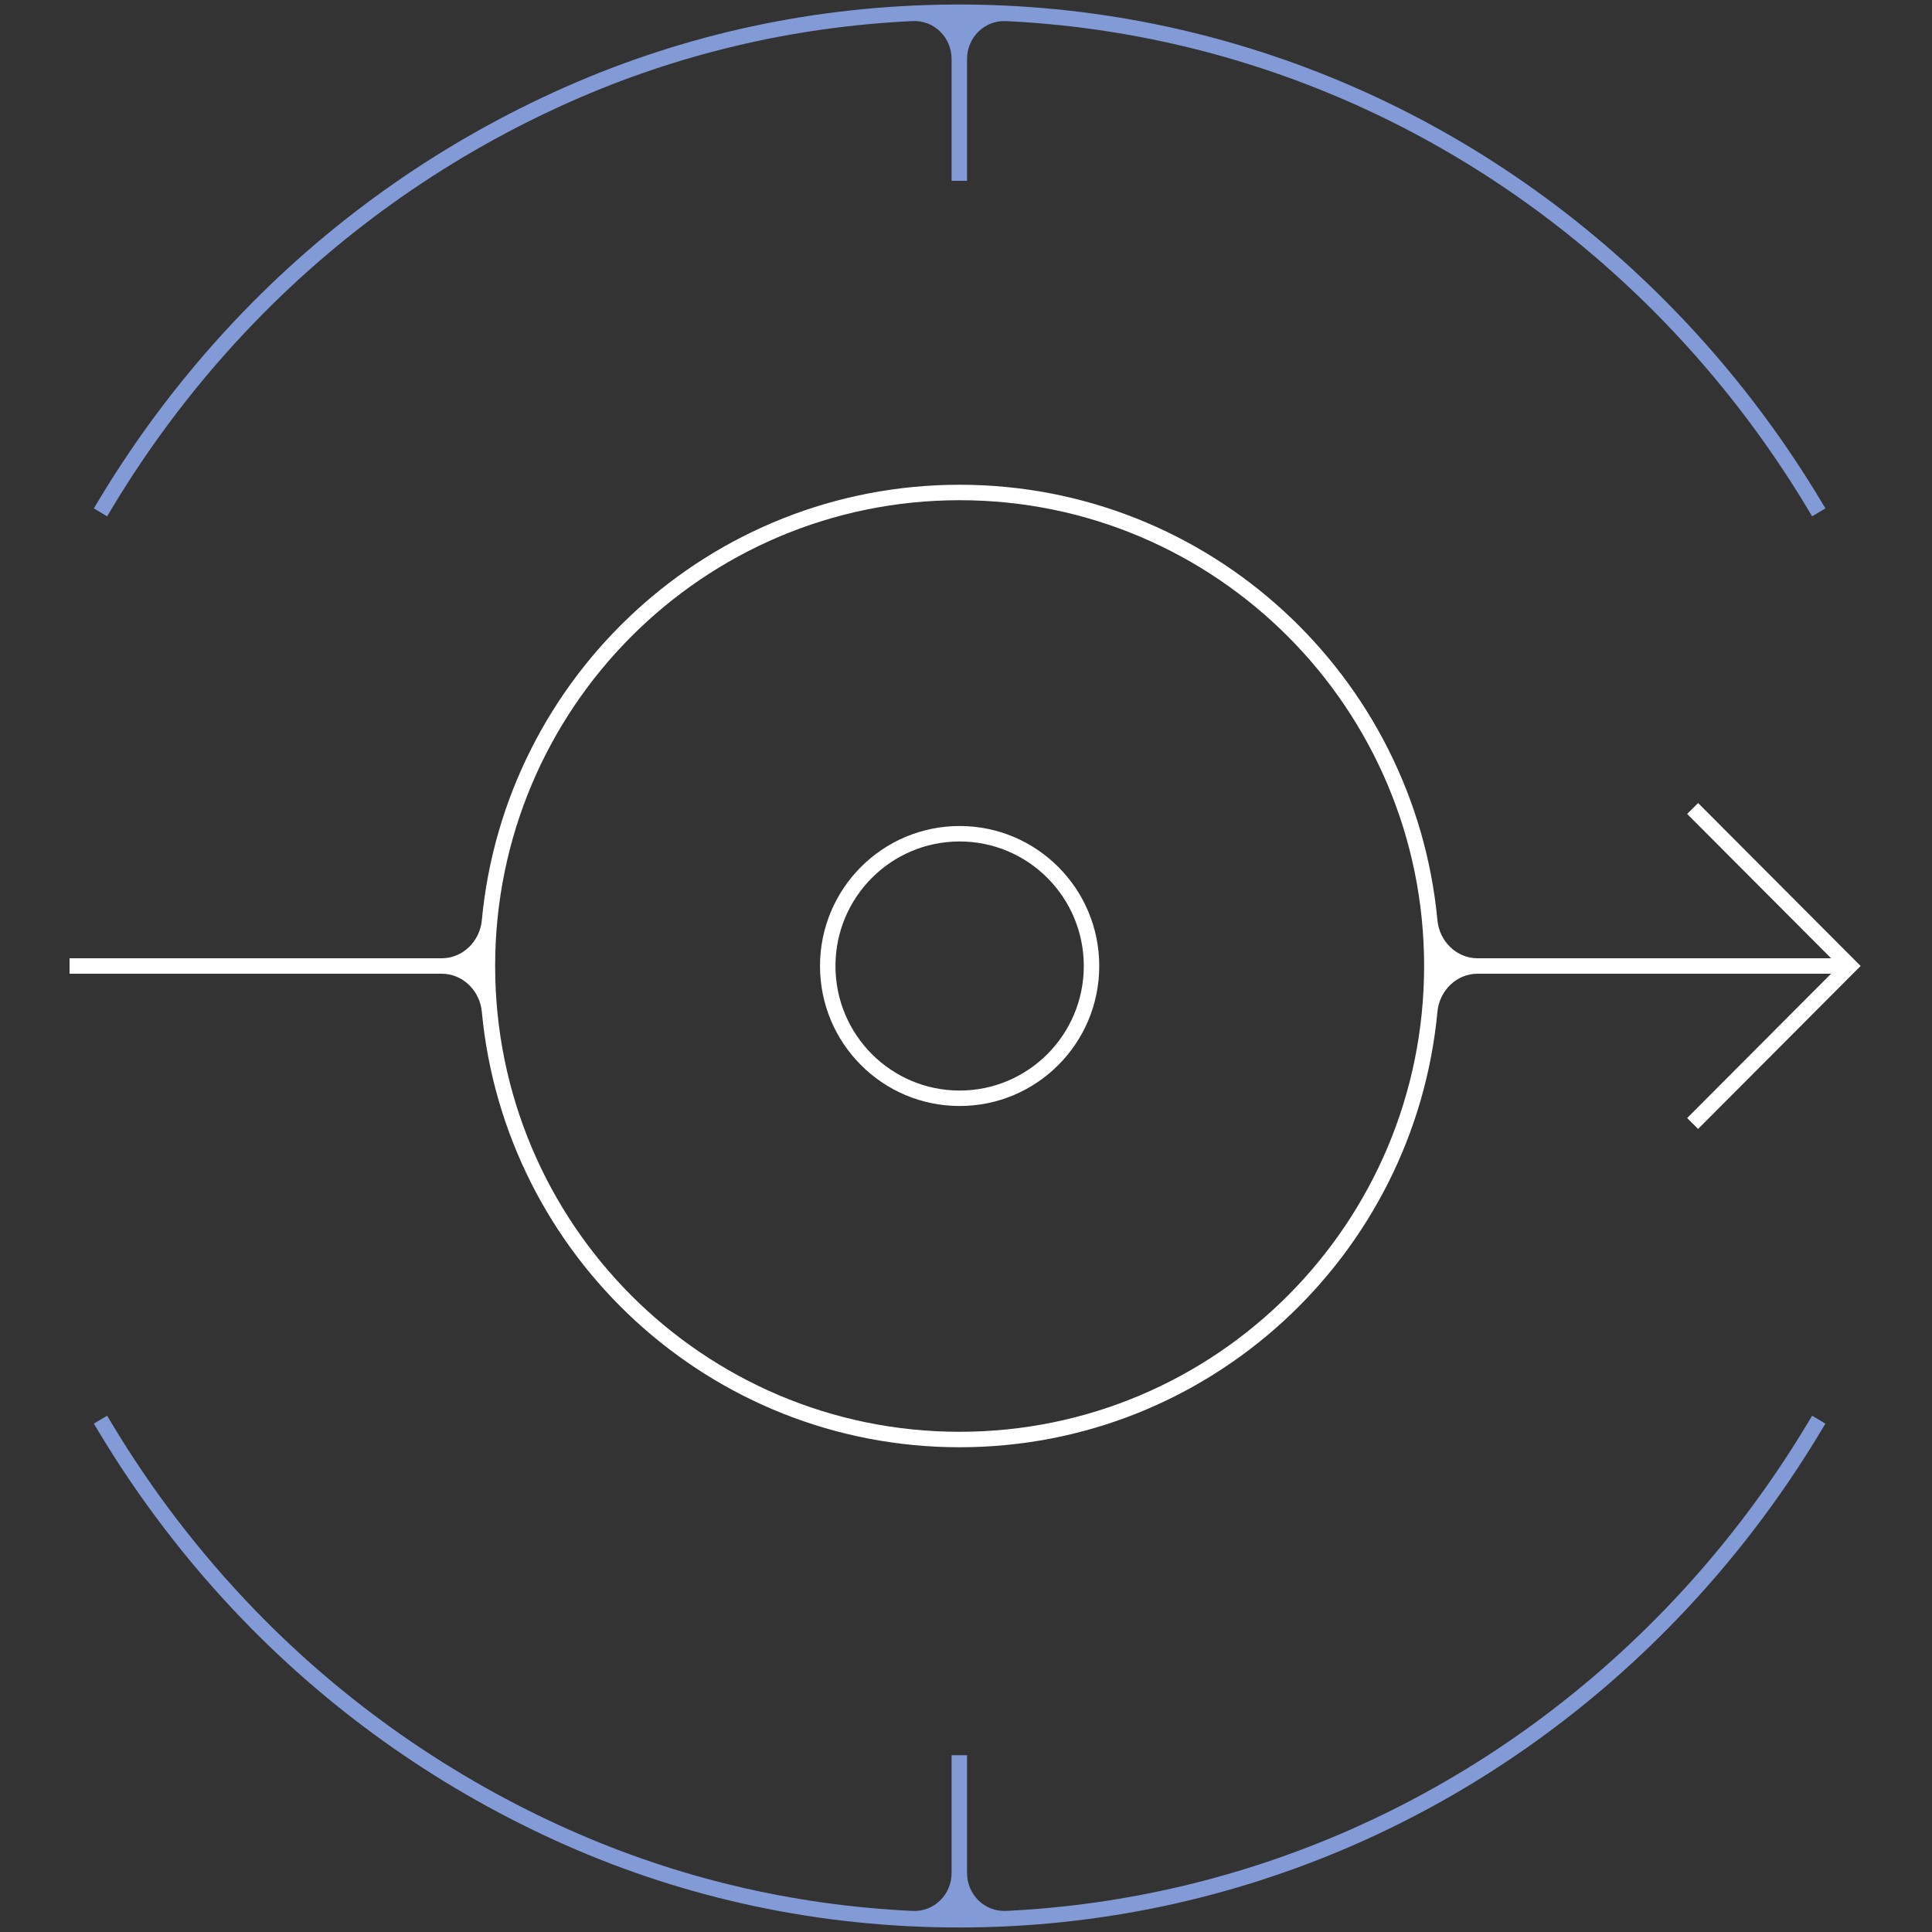
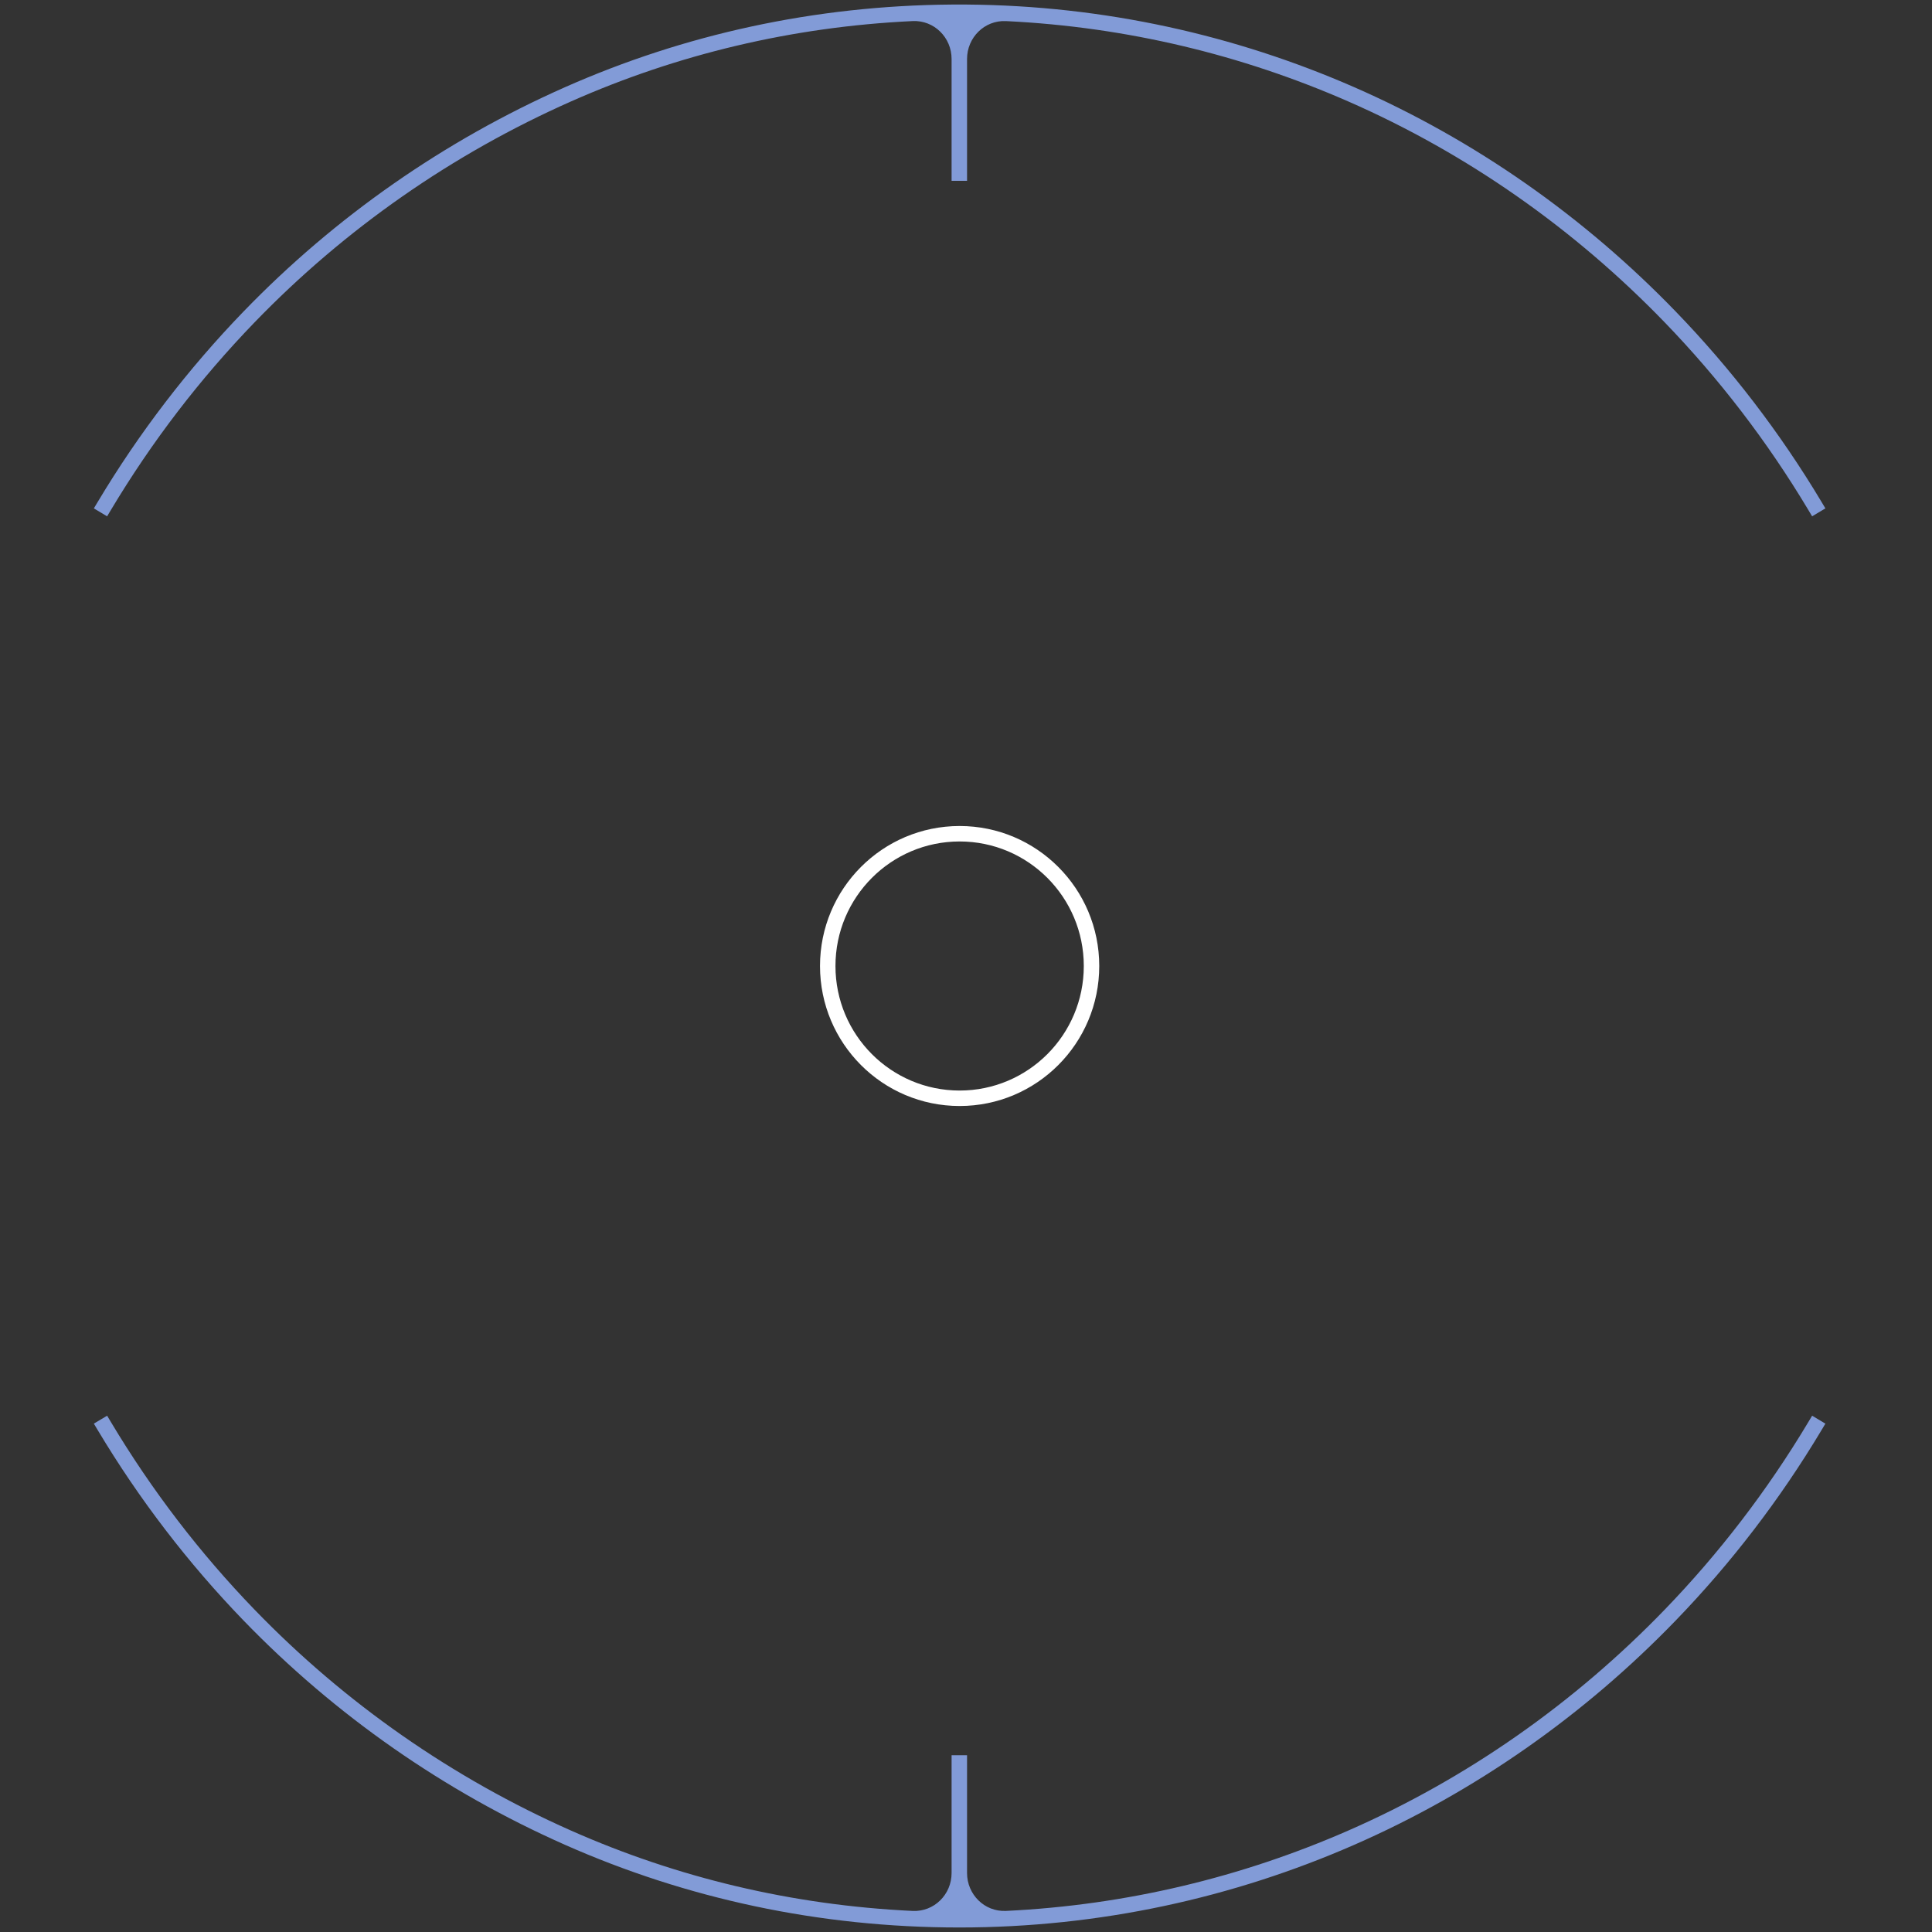
<svg xmlns="http://www.w3.org/2000/svg" width="500" height="500" viewBox="0 0 500 500" fill="none">
  <rect x="0" y="0" width="500" height="500" fill="#333333" stroke="none" />
  <path fill-rule="evenodd" clip-rule="evenodd" d="M216.217 250.001C216.217 267.813 230.614 282.233 248.351 282.233C266.087 282.233 280.484 267.813 280.484 250.001C280.484 232.19 266.087 217.77 248.351 217.77C230.614 217.77 216.217 232.19 216.217 250.001ZM212.217 250.001C212.217 270.012 228.395 286.233 248.351 286.233C268.306 286.233 284.484 270.012 284.484 250.001C284.484 229.991 268.306 213.77 248.351 213.77C228.395 213.77 212.217 229.991 212.217 250.001Z" fill="white" />
-   <path fill-rule="evenodd" clip-rule="evenodd" d="M128.142 250C128.142 316.587 181.971 370.547 248.351 370.547C314.73 370.547 368.559 316.587 368.559 250C368.559 183.414 314.73 129.453 248.351 129.453C181.971 129.453 128.142 183.414 128.142 250ZM18 250C18 248.895 18.896 248 20 248H114.313C119.775 248 124.184 243.602 124.696 238.165C130.64 174.93 183.733 125.453 248.351 125.453C312.968 125.453 366.061 174.93 372.006 238.165C372.517 243.602 376.926 248 382.388 248L474.696 248C475.8 248 476.696 248.895 476.696 250C476.696 251.105 475.8 252 474.696 252L382.388 252C376.926 252 372.517 256.398 372.006 261.836C366.061 325.07 312.968 374.547 248.351 374.547C183.733 374.547 130.64 325.07 124.696 261.836C124.184 256.398 119.775 252 114.313 252H20C18.896 252 18 251.105 18 250Z" fill="white" />
-   <path fill-rule="evenodd" clip-rule="evenodd" d="M481.525 249.997L439.467 292.171L436.635 289.346L475.876 249.997L436.635 210.649L439.467 207.824L481.525 249.997Z" fill="white" />
  <path fill-rule="evenodd" clip-rule="evenodd" d="M246.893 1.175C247.352 1.173 247.811 1.172 248.27 1.172C248.725 1.172 249.179 1.173 249.633 1.175L250.27 1.175V1.18C285.855 1.456 319.705 9.107 350.441 22.55C381.755 36.247 409.995 56.119 433.711 80.661C448.02 95.467 460.683 111.974 471.383 129.851L472.411 131.567L468.978 133.622L467.951 131.906C457.408 114.29 444.931 98.027 430.835 83.44C407.47 59.263 379.66 39.696 348.839 26.215C321.506 14.261 291.677 6.96 260.345 5.46C254.798 5.195 250.27 9.705 250.27 15.259L250.27 46.798L246.27 46.798L246.27 15.257C246.27 9.704 241.744 5.194 236.197 5.455C204.892 6.928 175.194 14.115 147.87 26.212C117.038 39.862 89.227 59.267 65.866 83.44C51.77 98.027 39.293 114.29 28.749 131.906L27.722 133.622L24.29 131.567L25.317 129.851C36.017 111.974 48.681 95.467 62.989 80.661C86.71 56.115 114.949 36.412 146.251 22.554C176.997 8.942 210.696 1.45 246.27 1.179V1.175L246.893 1.175ZM27.722 366.382L28.749 368.098C39.293 385.713 51.77 401.976 65.866 416.563C89.227 440.736 117.038 460.141 147.87 473.791C175.194 485.888 204.892 493.075 236.197 494.548C241.744 494.809 246.27 490.299 246.27 484.746L246.27 454.259H250.27L250.27 484.744C250.27 490.298 254.798 494.808 260.345 494.543C291.677 493.043 321.506 485.743 348.839 473.788C379.66 460.307 407.47 440.74 430.835 416.563C444.931 401.976 457.408 385.713 467.951 368.098L468.978 366.382L472.411 368.436L471.383 370.152C460.683 388.029 448.02 404.536 433.711 419.342C409.995 443.884 381.755 463.757 350.441 477.453C319.13 491.148 284.587 498.831 248.27 498.831C211.959 498.831 177.573 491.316 146.251 477.449C114.949 463.591 86.71 443.888 62.989 419.342C48.681 404.536 36.017 388.029 25.317 370.152L24.29 368.436L27.722 366.382Z" fill="#829BD7" />
-   <path fill-rule="evenodd" clip-rule="evenodd" d="M18 248H126.696V252H18V248Z" fill="white" />
</svg>